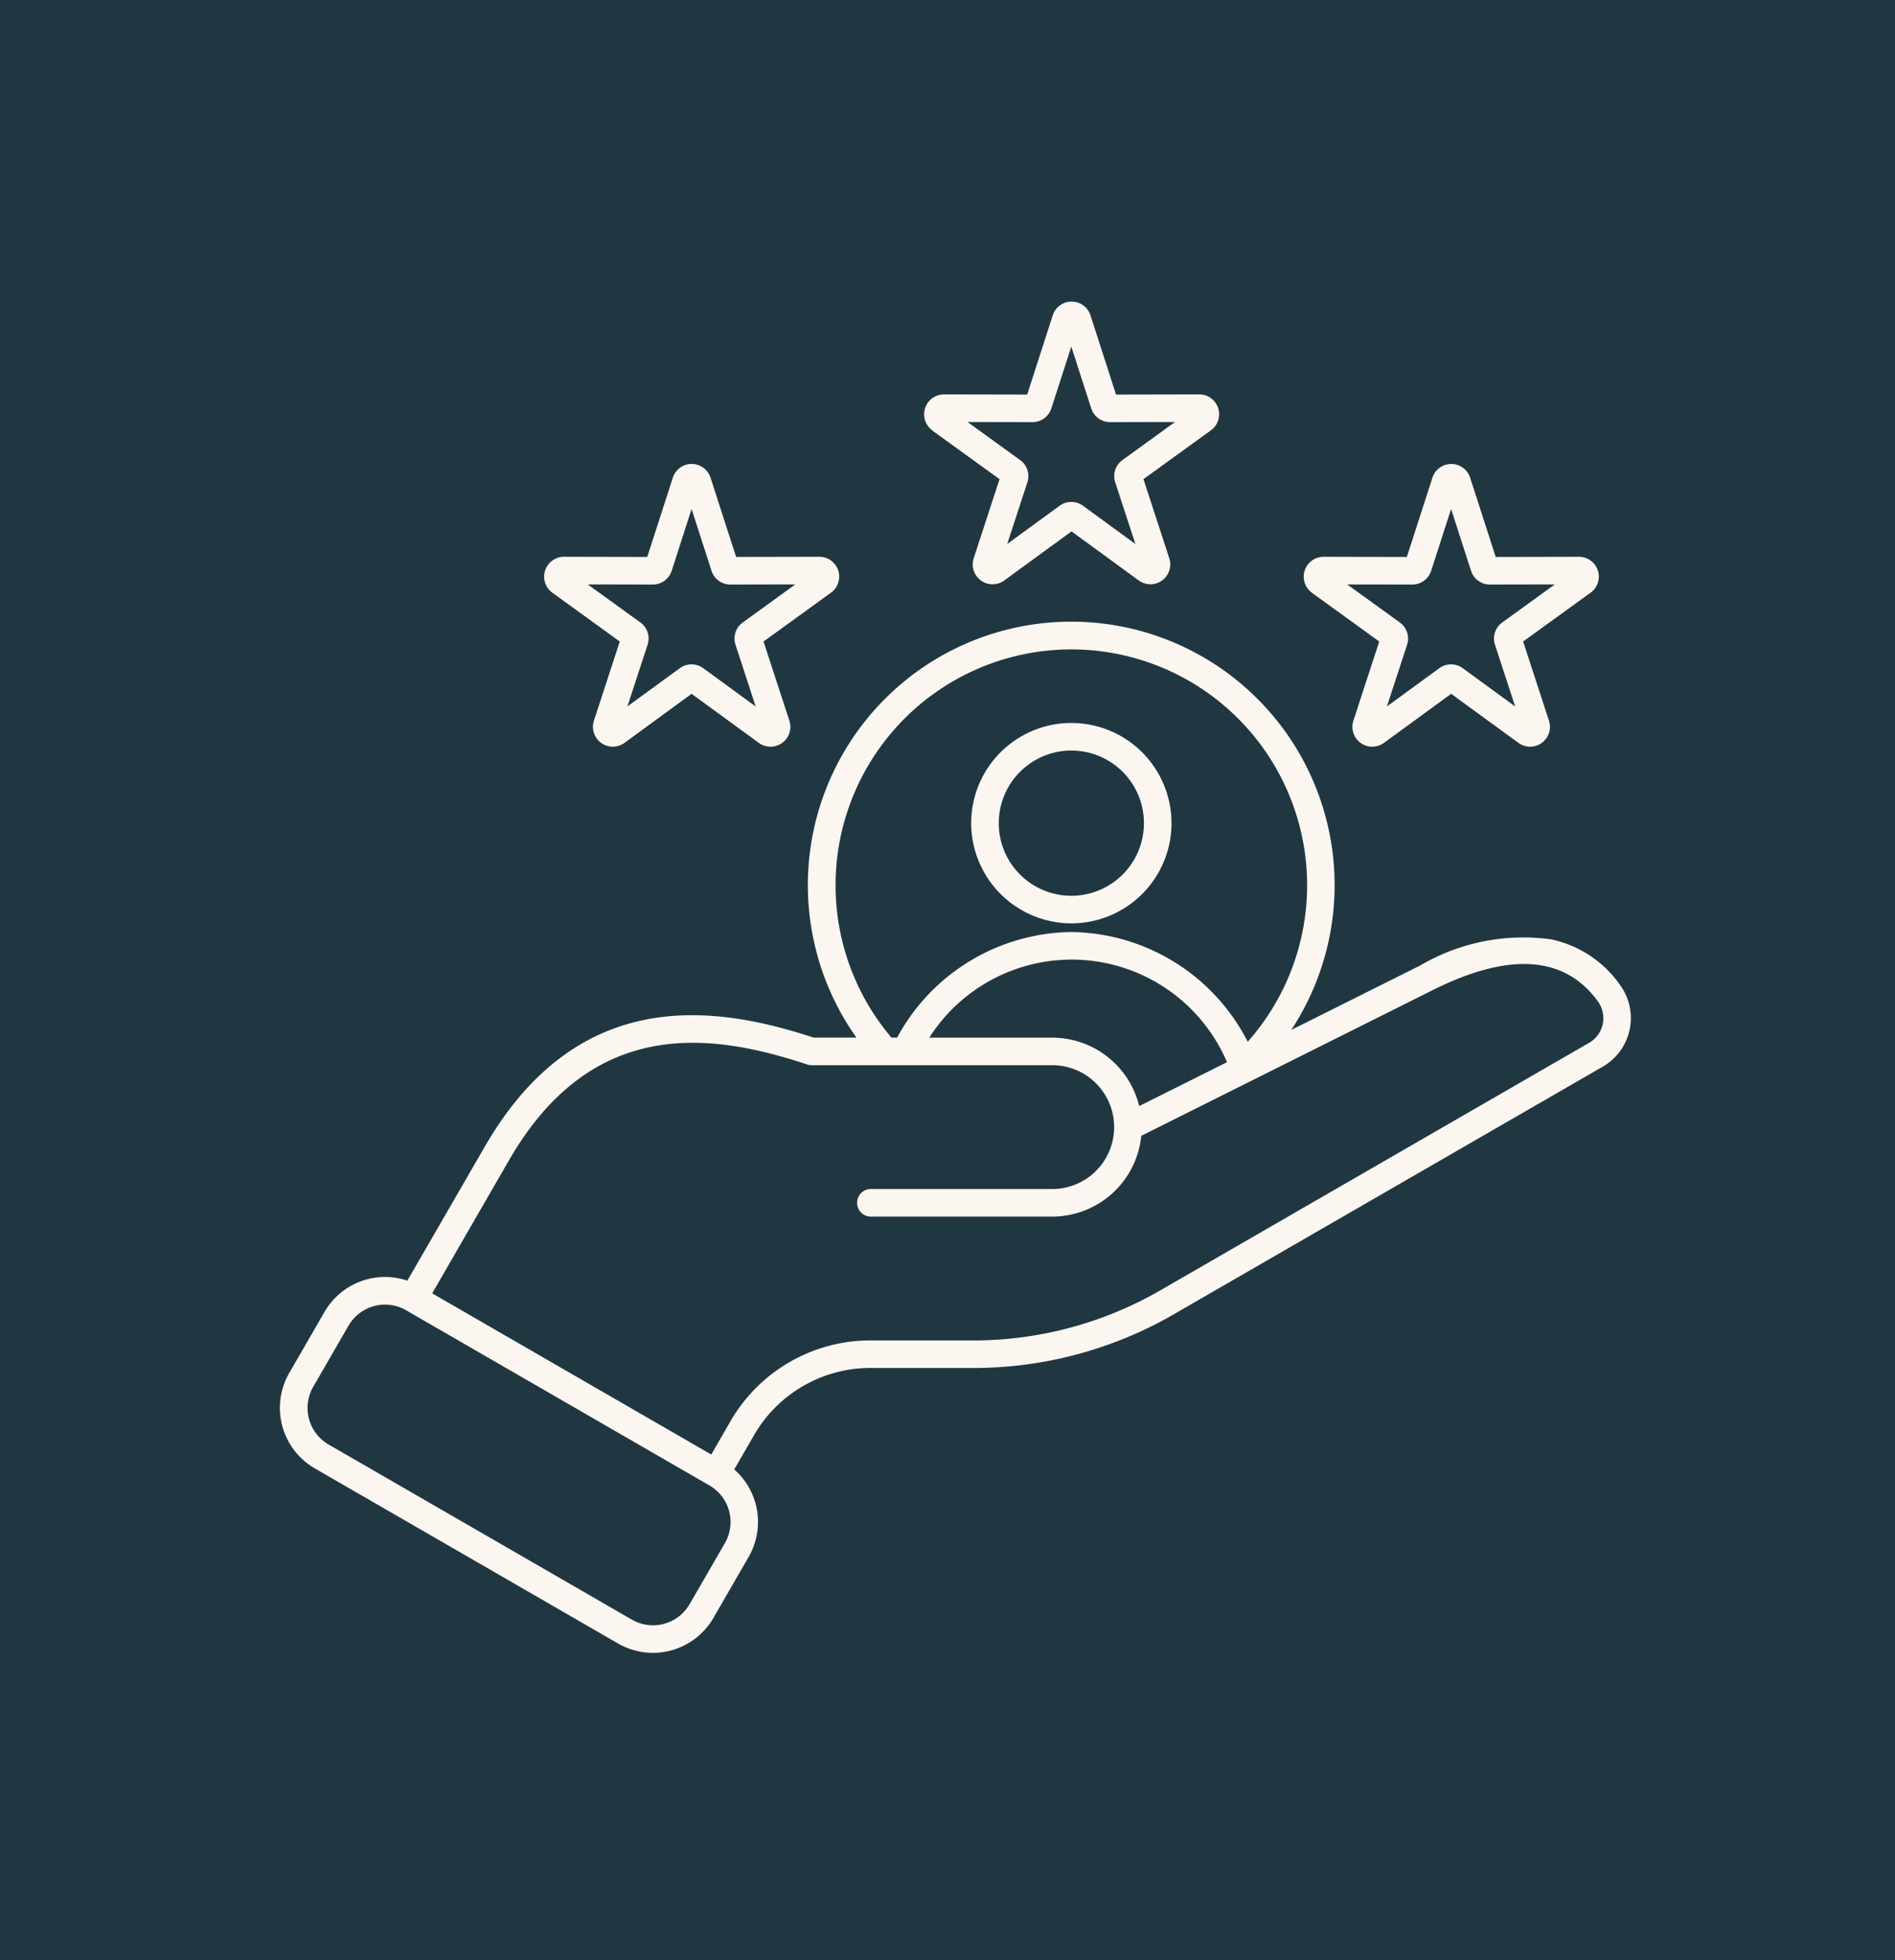
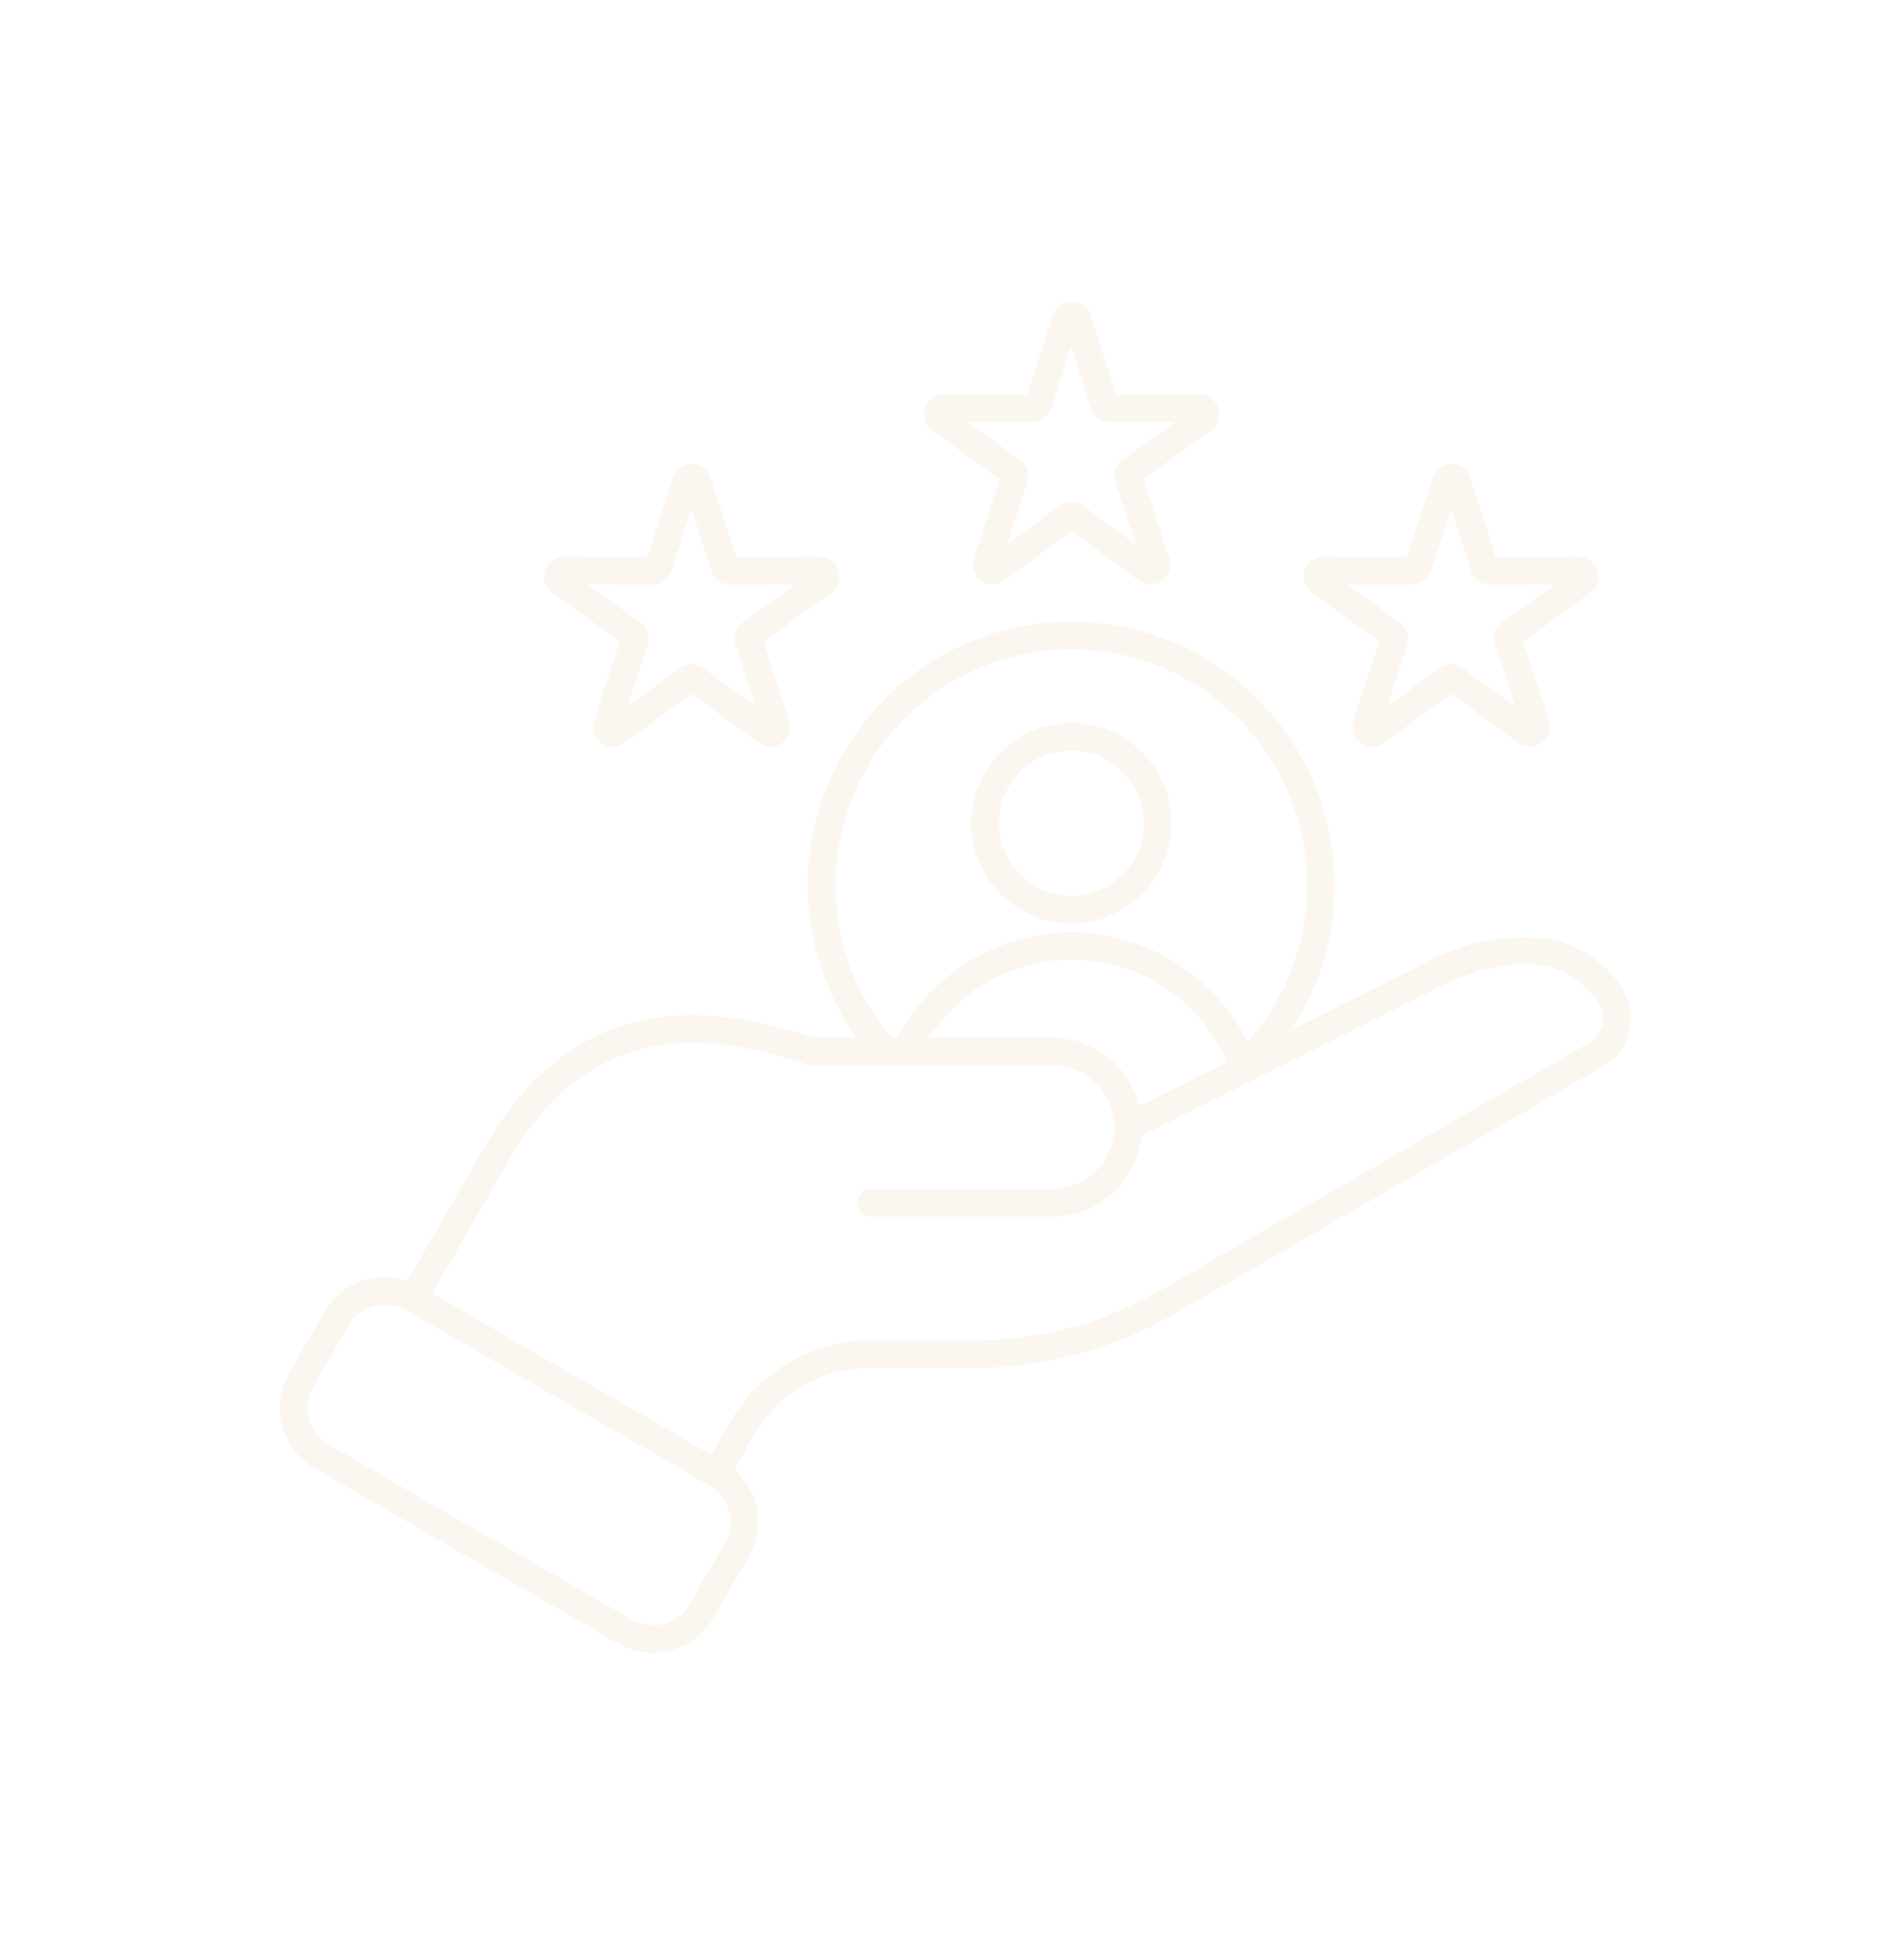
<svg xmlns="http://www.w3.org/2000/svg" width="88" height="91" viewBox="0 0 88 91">
  <g id="Groupe_100" data-name="Groupe 100" transform="translate(-75 -3232)">
-     <rect id="Rectangle_90" data-name="Rectangle 90" width="88" height="91" transform="translate(75 3232)" fill="#203742" />
    <path id="fidelisation-de-la-clientele" d="M47.735,39.866a4.651,4.651,0,1,0-4.651-4.651,4.657,4.657,0,0,0,4.651,4.651Zm0-8.022a3.371,3.371,0,1,1-3.371,3.371A3.375,3.375,0,0,1,47.735,31.843ZM41.262,16.976,44.4,19.244l-1.2,3.676a.922.922,0,0,0,1.419,1.029l3.124-2.279,3.124,2.279a.921.921,0,0,0,1.417-1.029l-1.2-3.676,3.133-2.267a.921.921,0,0,0-.539-1.667h0l-3.867.008-1.188-3.68a.92.92,0,0,0-1.751,0l-1.188,3.68-3.867-.008h0a.922.922,0,0,0-.54,1.667Zm4.669-.379h0a.917.917,0,0,0,.876-.638l.926-2.869.926,2.869a.917.917,0,0,0,.876.638h0l3.015-.006-2.443,1.768a.917.917,0,0,0-.334,1.032l.937,2.865-2.435-1.777a.916.916,0,0,0-1.084,0l-2.435,1.777.937-2.865a.919.919,0,0,0-.335-1.032l-2.443-1.767ZM58.9,24.515l3.133,2.267-1.2,3.676a.921.921,0,0,0,1.417,1.031l3.124-2.279,3.124,2.279a.921.921,0,0,0,1.417-1.031l-1.2-3.676,3.133-2.267a.92.92,0,0,0-.539-1.666h0l-3.867.008-1.188-3.68a.92.92,0,0,0-1.751,0l-1.188,3.68-3.867-.008h0a.921.921,0,0,0-.542,1.666Zm4.668-.378h0a.917.917,0,0,0,.876-.638l.926-2.869.926,2.869a.917.917,0,0,0,.876.638h0l3.015-.006L67.743,25.9a.919.919,0,0,0-.335,1.032l.937,2.865-2.435-1.777a.917.917,0,0,0-1.086,0l-2.435,1.777.937-2.865A.917.917,0,0,0,62.99,25.9l-2.443-1.767Zm-39.936.378,3.133,2.267-1.2,3.676a.921.921,0,0,0,1.417,1.031L30.1,29.21l3.124,2.279a.921.921,0,0,0,1.417-1.031l-1.2-3.676,3.133-2.267a.921.921,0,0,0-.539-1.667h0l-3.867.008-1.188-3.68a.92.92,0,0,0-1.751,0l-1.188,3.68-3.867-.008h0a.922.922,0,0,0-.542,1.667Zm4.668-.378h0a.917.917,0,0,0,.876-.638L30.1,20.63l.926,2.869a.917.917,0,0,0,.876.638h0l3.015-.006L32.474,25.9a.919.919,0,0,0-.335,1.032l.937,2.865-2.435-1.777a.917.917,0,0,0-1.086,0L27.12,29.795l.937-2.865a.917.917,0,0,0-.335-1.032l-2.443-1.767Zm44.923,18.6A5.217,5.217,0,0,0,70,40.607a9.469,9.469,0,0,0-6.06,1.212l-5.992,2.995a12.231,12.231,0,1,0-20.193.356H35.765c-4.486-1.472-10.9-2.5-15.265,5.057l-3.6,6.227A3.244,3.244,0,0,0,13.056,57.9l-1.639,2.838A3.243,3.243,0,0,0,12.6,65.167L26.687,73.3a3.245,3.245,0,0,0,4.426-1.187l1.639-2.838a3.246,3.246,0,0,0-.671-4.057l.876-1.517a6.243,6.243,0,0,1,5.532-3.194h4.5a18.629,18.629,0,0,0,9.691-2.6L72.409,46.521a2.6,2.6,0,0,0,.81-3.787ZM50.886,48.349a4.161,4.161,0,0,0-4.038-3.176h-5.71a7.845,7.845,0,0,1,13.826,1.138ZM36.786,38.1a10.949,10.949,0,1,1,19.14,7.263,9.326,9.326,0,0,0-8.182-5.094h-.019a9.324,9.324,0,0,0-8.08,4.9H39.38A10.93,10.93,0,0,1,36.786,38.1ZM31.647,68.637l-1.639,2.838a1.965,1.965,0,0,1-2.677.718L13.245,64.061a1.961,1.961,0,0,1-.717-2.677l1.639-2.838a1.96,1.96,0,0,1,2.677-.717l14.085,8.132A1.96,1.96,0,0,1,31.647,68.637ZM72.412,44.543a1.321,1.321,0,0,1-.639.873L52.047,56.8A17.407,17.407,0,0,1,43,59.229h-4.5a7.5,7.5,0,0,0-6.641,3.834l-.845,1.463-12.96-7.483,3.564-6.174c3.883-6.727,9.443-5.911,13.853-4.45a.635.635,0,0,0,.2.032H46.848a2.874,2.874,0,1,1,0,5.749H38.425a.64.64,0,1,0,0,1.28h8.423a4.159,4.159,0,0,0,4.134-3.749l13.535-6.766c3.55-1.774,6.129-1.6,7.666.52A1.319,1.319,0,0,1,72.412,44.543Z" transform="translate(77.016 3235)" fill="#fbf6f0" />
  </g>
</svg>